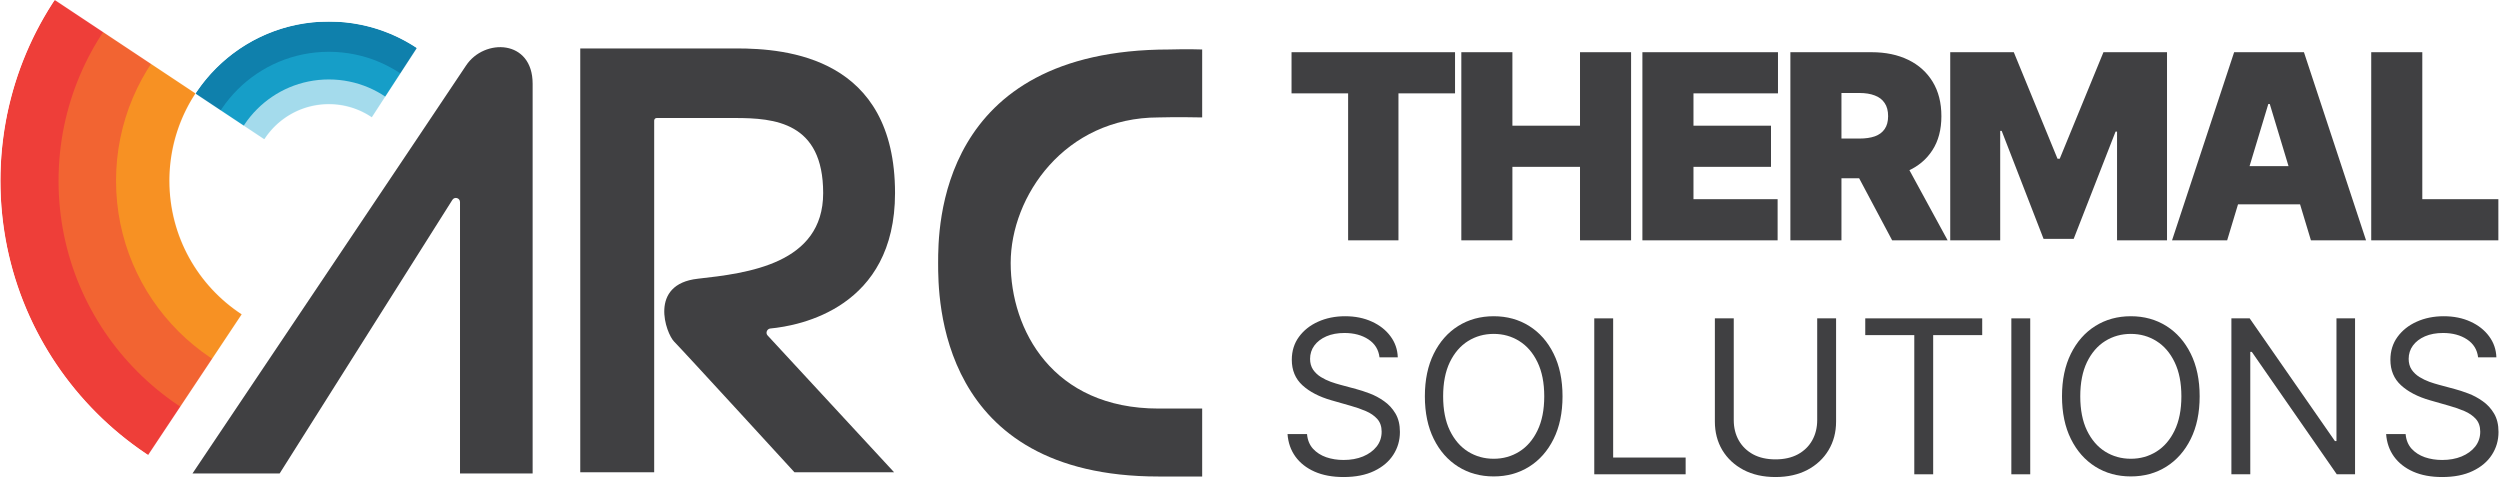
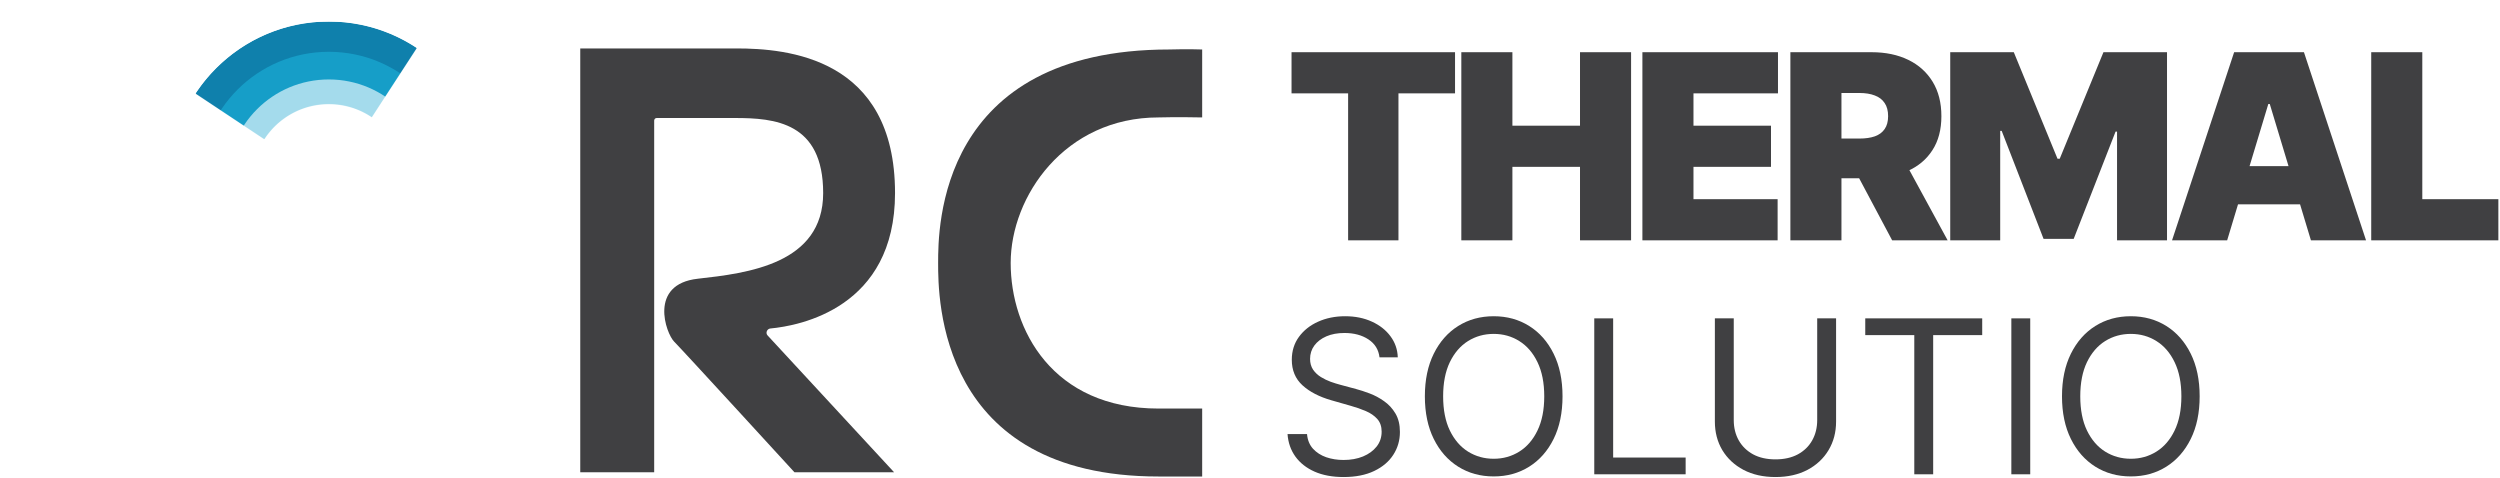
<svg xmlns="http://www.w3.org/2000/svg" width="7867" height="1505" viewBox="0 0 7867 1505" fill="none">
  <path d="M7461.78 756.276V164.284H7622.5V626.778H7861.84V756.276H7461.78Z" fill="#404042" />
  <path d="M7008.41 756.276H6834.97L7030.38 164.284H7250.06L7445.46 756.276H7272.03L7142.53 327.313H7137.91L7008.41 756.276ZM6976.03 522.717H7302.09V642.965H6976.03V522.717Z" fill="#404042" />
  <path d="M6136.98 164.284H6337.01L6474.6 499.592H6481.54L6619.13 164.284H6819.16V756.276H6661.91V414.031H6657.29L6525.48 751.652H6430.67L6298.85 411.718H6294.23V756.276H6136.98V164.284Z" fill="#404042" />
  <path d="M5633.96 756.276V164.284H5889.49C5933.43 164.284 5971.87 172.281 6004.82 188.276C6037.78 204.271 6063.41 227.299 6081.71 257.361C6100.02 287.423 6109.17 323.459 6109.17 365.469C6109.17 407.864 6099.73 443.611 6080.85 472.71C6062.15 501.808 6035.85 523.777 6001.93 538.615C5968.21 553.454 5928.8 560.873 5883.71 560.873H5731.09V435.999H5851.33C5870.22 435.999 5886.31 433.687 5899.61 429.062C5913.1 424.244 5923.41 416.632 5930.54 406.226C5937.86 395.82 5941.52 382.234 5941.52 365.469C5941.52 348.511 5937.86 334.732 5930.54 324.134C5923.41 313.342 5913.1 305.441 5899.61 300.431C5886.31 295.228 5870.22 292.626 5851.33 292.626H5794.68V756.276H5633.96ZM5980.83 484.561L6128.83 756.276H5954.24L5809.71 484.561H5980.83Z" fill="#404042" />
  <path d="M5168.3 756.276V164.284H5594.95V293.783H5329.02V395.531H5572.98V525.029H5329.02V626.778H5593.8V756.276H5168.3Z" fill="#404042" />
  <path d="M4598.51 756.276V164.284H4759.23V395.531H4971.97V164.284H5132.69V756.276H4971.97V525.029H4759.23V756.276H4598.51Z" fill="#404042" />
  <path d="M4064.2 293.783V164.284H4578.72V293.783H4400.66V756.276H4242.26V293.783H4064.2Z" fill="#404042" />
  <path d="M4341.04 1124.5C4338.16 1100.22 4326.5 1081.37 4306.06 1067.95C4285.61 1054.54 4260.54 1047.83 4230.83 1047.83C4209.11 1047.83 4190.1 1051.34 4173.81 1058.37C4157.68 1065.4 4145.06 1075.06 4135.95 1087.36C4127.01 1099.66 4122.54 1113.64 4122.54 1129.29C4122.54 1142.39 4125.65 1153.65 4131.88 1163.07C4138.27 1172.33 4146.41 1180.08 4156.32 1186.31C4166.22 1192.38 4176.6 1197.41 4187.46 1201.4C4198.33 1205.24 4208.31 1208.35 4217.41 1210.75L4267.25 1224.16C4280.02 1227.52 4294.24 1232.15 4309.89 1238.06C4325.71 1243.97 4340.8 1252.04 4355.17 1262.26C4369.71 1272.32 4381.69 1285.26 4391.11 1301.07C4400.54 1316.89 4405.25 1336.29 4405.25 1359.29C4405.25 1385.81 4398.3 1409.76 4384.4 1431.17C4370.67 1452.57 4350.54 1469.58 4324.03 1482.2C4297.67 1494.82 4265.65 1501.13 4227.95 1501.13C4192.81 1501.13 4162.39 1495.46 4136.67 1484.12C4111.12 1472.78 4090.99 1456.96 4076.3 1436.68C4061.76 1416.39 4053.53 1392.83 4051.62 1366H4112.95C4114.55 1384.53 4120.78 1399.86 4131.64 1412C4142.66 1423.98 4156.56 1432.92 4173.33 1438.83C4190.26 1444.58 4208.47 1447.46 4227.95 1447.46C4250.63 1447.46 4271 1443.79 4289.05 1436.44C4307.1 1428.93 4321.39 1418.55 4331.93 1405.29C4342.48 1391.88 4347.75 1376.22 4347.75 1358.33C4347.75 1342.04 4343.2 1328.78 4334.09 1318.56C4324.99 1308.34 4313.01 1300.03 4298.15 1293.65C4283.3 1287.26 4267.25 1281.67 4250 1276.87L4189.62 1259.62C4151.29 1248.6 4120.94 1232.87 4098.58 1212.43C4076.22 1191.98 4065.04 1165.23 4065.04 1132.16C4065.04 1104.69 4072.46 1080.73 4087.32 1060.29C4102.33 1039.68 4122.46 1023.71 4147.69 1012.37C4173.09 1000.87 4201.44 995.12 4232.75 995.12C4264.37 995.12 4292.48 1000.79 4317.08 1012.13C4341.68 1023.31 4361.16 1038.65 4375.54 1058.13C4390.07 1077.62 4397.74 1099.74 4398.54 1124.5H4341.04Z" fill="#404042" />
  <path d="M4916.95 1247.17C4916.95 1298.92 4907.6 1343.64 4888.91 1381.33C4870.23 1419.03 4844.59 1448.1 4812.01 1468.54C4779.42 1488.99 4742.21 1499.21 4700.36 1499.21C4658.51 1499.21 4621.3 1488.99 4588.71 1468.54C4556.13 1448.1 4530.49 1419.03 4511.8 1381.33C4493.12 1343.64 4483.77 1298.92 4483.77 1247.17C4483.77 1195.41 4493.12 1150.69 4511.8 1113C4530.49 1075.3 4556.13 1046.23 4588.71 1025.79C4621.3 1005.34 4658.51 995.12 4700.36 995.12C4742.21 995.12 4779.42 1005.34 4812.01 1025.79C4844.59 1046.23 4870.23 1075.3 4888.91 1113C4907.6 1150.69 4916.95 1195.41 4916.95 1247.17ZM4859.44 1247.17C4859.44 1204.68 4852.34 1168.82 4838.12 1139.59C4824.07 1110.36 4804.98 1088.24 4780.86 1073.23C4756.9 1058.21 4730.07 1050.7 4700.36 1050.7C4670.65 1050.7 4643.74 1058.21 4619.62 1073.23C4595.66 1088.24 4576.57 1110.36 4562.36 1139.59C4548.3 1168.82 4541.27 1204.68 4541.27 1247.17C4541.27 1289.65 4548.3 1325.51 4562.36 1354.74C4576.57 1383.97 4595.66 1406.09 4619.62 1421.11C4643.74 1436.12 4670.65 1443.63 4700.36 1443.63C4730.07 1443.63 4756.9 1436.12 4780.86 1421.11C4804.98 1406.09 4824.07 1383.97 4838.12 1354.74C4852.34 1325.51 4859.44 1289.65 4859.44 1247.17Z" fill="#404042" />
  <path d="M5016.85 1492.5V1001.83H5076.27V1439.79H5304.36V1492.5H5016.85Z" fill="#404042" />
  <path d="M5718.36 1001.83H5777.78V1326.71C5777.78 1360.25 5769.87 1390.2 5754.06 1416.55C5738.41 1442.75 5716.29 1463.43 5687.7 1478.61C5659.1 1493.62 5625.56 1501.13 5587.07 1501.13C5548.58 1501.13 5515.03 1493.62 5486.44 1478.61C5457.85 1463.43 5435.65 1442.75 5419.84 1416.55C5404.18 1390.2 5396.36 1360.25 5396.36 1326.71V1001.83H5455.78V1321.92C5455.78 1345.88 5461.05 1367.2 5471.59 1385.89C5482.13 1404.41 5497.14 1419.03 5516.63 1429.73C5536.28 1440.27 5559.76 1445.54 5587.07 1445.54C5614.38 1445.54 5637.86 1440.27 5657.51 1429.73C5677.15 1419.03 5692.17 1404.41 5702.55 1385.89C5713.09 1367.2 5718.36 1345.88 5718.36 1321.92V1001.83Z" fill="#404042" />
  <path d="M5869.6 1054.54V1001.83H6237.61V1054.54H6083.31V1492.5H6023.9V1054.54H5869.6Z" fill="#404042" />
  <path d="M6388.73 1001.83V1492.5H6329.31V1001.83H6388.73Z" fill="#404042" />
  <path d="M6921.87 1247.17C6921.87 1298.92 6912.52 1343.64 6893.83 1381.33C6875.15 1419.03 6849.51 1448.1 6816.93 1468.54C6784.34 1488.99 6747.13 1499.21 6705.28 1499.21C6663.43 1499.21 6626.22 1488.99 6593.63 1468.54C6561.05 1448.1 6535.41 1419.03 6516.73 1381.33C6498.04 1343.64 6488.69 1298.92 6488.69 1247.17C6488.69 1195.41 6498.04 1150.69 6516.73 1113C6535.41 1075.3 6561.05 1046.23 6593.63 1025.79C6626.22 1005.34 6663.43 995.12 6705.28 995.12C6747.13 995.12 6784.34 1005.34 6816.93 1025.79C6849.51 1046.23 6875.15 1075.3 6893.83 1113C6912.52 1150.69 6921.87 1195.41 6921.87 1247.17ZM6864.37 1247.17C6864.37 1204.68 6857.26 1168.82 6843.04 1139.59C6828.99 1110.36 6809.9 1088.24 6785.78 1073.23C6761.82 1058.21 6734.99 1050.7 6705.28 1050.7C6675.57 1050.7 6648.66 1058.21 6624.54 1073.23C6600.58 1088.24 6581.49 1110.36 6567.28 1139.59C6553.22 1168.82 6546.19 1204.68 6546.19 1247.17C6546.19 1289.65 6553.22 1325.51 6567.28 1354.74C6581.49 1383.97 6600.58 1406.09 6624.54 1421.11C6648.66 1436.12 6675.57 1443.63 6705.28 1443.63C6734.99 1443.63 6761.82 1436.12 6785.78 1421.11C6809.9 1406.09 6828.99 1383.97 6843.04 1354.74C6857.26 1325.51 6864.37 1289.65 6864.37 1247.17Z" fill="#404042" />
-   <path d="M7410.86 1001.83V1492.5H7353.36L7085.98 1107.25H7081.19V1492.5H7021.77V1001.83H7079.27L7347.61 1388.04H7352.4V1001.83H7410.86Z" fill="#404042" />
-   <path d="M7798.09 1124.5C7795.22 1100.22 7783.56 1081.37 7763.11 1067.95C7742.67 1054.54 7717.59 1047.83 7687.88 1047.83C7666.16 1047.83 7647.16 1051.34 7630.86 1058.37C7614.73 1065.4 7602.11 1075.06 7593.01 1087.36C7584.06 1099.66 7579.59 1113.64 7579.59 1129.29C7579.59 1142.39 7582.71 1153.65 7588.94 1163.07C7595.32 1172.33 7603.47 1180.08 7613.37 1186.31C7623.28 1192.38 7633.66 1197.41 7644.52 1201.4C7655.38 1205.24 7665.36 1208.35 7674.47 1210.75L7724.3 1224.16C7737.08 1227.52 7751.3 1232.15 7766.95 1238.06C7782.76 1243.97 7797.85 1252.04 7812.23 1262.26C7826.77 1272.32 7838.74 1285.26 7848.17 1301.07C7857.59 1316.89 7862.3 1336.29 7862.3 1359.29C7862.3 1385.81 7855.36 1409.76 7841.46 1431.17C7827.72 1452.57 7807.6 1469.58 7781.08 1482.2C7754.73 1494.82 7722.7 1501.13 7685.01 1501.13C7649.87 1501.13 7619.44 1495.46 7593.73 1484.12C7568.17 1472.78 7548.05 1456.96 7533.35 1436.68C7518.82 1416.39 7510.59 1392.83 7508.67 1366H7570.01C7571.61 1384.53 7577.83 1399.86 7588.7 1412C7599.72 1423.98 7613.61 1432.92 7630.38 1438.83C7647.31 1444.58 7665.52 1447.46 7685.01 1447.46C7707.69 1447.46 7728.06 1443.79 7746.1 1436.44C7764.15 1428.93 7778.45 1418.55 7788.99 1405.29C7799.53 1391.88 7804.8 1376.22 7804.8 1358.33C7804.8 1342.04 7800.25 1328.78 7791.15 1318.56C7782.04 1308.34 7770.06 1300.03 7755.21 1293.65C7740.35 1287.26 7724.3 1281.67 7707.05 1276.87L7646.68 1259.62C7608.34 1248.6 7577.99 1232.87 7555.63 1212.43C7533.27 1191.98 7522.09 1165.23 7522.09 1132.16C7522.09 1104.69 7529.52 1080.73 7544.37 1060.29C7559.39 1039.68 7579.51 1023.71 7604.75 1012.37C7630.14 1000.87 7658.5 995.12 7689.8 995.12C7721.43 995.12 7749.54 1000.79 7774.14 1012.13C7798.73 1023.31 7818.22 1038.65 7832.59 1058.13C7847.13 1077.62 7854.8 1099.74 7855.6 1124.5H7798.09Z" fill="#404042" />
-   <path d="M1466.58 206.197C1409.47 292.585 605.698 1489.91 605.698 1489.91H879.963L1423.55 628.931C1430.5 617.913 1447.54 622.841 1447.54 635.871V1489.91H1676.09V263.336C1676.09 123.538 1523.7 119.81 1466.58 206.197Z" fill="#404042" />
  <path d="M1825.94 152.422V1486.17H2058.58V379.342C2058.58 374.923 2062.1 371.342 2066.52 371.342H2312.79C2437.67 371.342 2590.35 384.347 2590.35 607.601C2590.35 830.856 2351.92 859.756 2195.86 877.096C2039.8 894.437 2095.79 1049.41 2121.44 1075.06C2147.09 1100.71 2500.04 1486.17 2500.04 1486.17H2813.6L2415.35 1055.47C2408.24 1047.79 2413.67 1034.69 2424.09 1033.71C2517.28 1024.95 2816.49 968.715 2816.49 607.601C2816.49 179.877 2475.23 152.422 2317.12 152.422H1825.94Z" fill="#404042" />
  <path d="M3782.99 155.724V369.544C3782.99 369.544 3698.83 367.742 3645.62 369.544C3350.73 369.544 3180.41 617.773 3180.41 827.585C3180.41 1037.4 3311.93 1285.64 3645.62 1285.64H3782.99V1499.46C3782.99 1499.46 3708.67 1500.02 3645.62 1499.46C2952.11 1499.46 2952.11 937.211 2952.11 827.585V827.584C2952.11 717.956 2952.11 155.724 3679.76 155.724C3736.63 153.998 3782.99 155.724 3782.99 155.724Z" fill="#404042" />
  <mask id="mask0_47_6805" style="mask-type:alpha" maskUnits="userSpaceOnUse" x="1" y="1" width="760" height="1432">
-     <path fill-rule="evenodd" clip-rule="evenodd" d="M170.884 1H173.752L615.019 294.044C563.188 373.006 533.04 467.474 533.04 568.985C533.04 744.831 623.511 899.547 760.447 989.125L465.787 1432.2C185.75 1247.25 1 929.694 1 568.985C1 359.193 63.495 163.998 170.884 1Z" fill="black" />
-   </mask>
+     </mask>
  <g mask="url(#mask0_47_6805)">
    <path d="M2068.07 568.985C2068.07 1139.68 1605.42 1602.32 1034.73 1602.32C464.031 1602.32 1.39 1139.68 1.39 568.985C1.39 -1.711 464.031 -464.353 1034.73 -464.353C1605.42 -464.353 2068.07 -1.711 2068.07 568.985Z" fill="#EE3E39" />
    <path d="M1885.22 568.985C1885.22 1038.7 1504.44 1419.48 1034.73 1419.48C565.014 1419.48 184.236 1038.7 184.236 568.985C184.236 99.272 565.014 -281.507 1034.73 -281.507C1504.44 -281.507 1885.22 99.272 1885.22 568.985Z" fill="#F26432" />
    <path d="M1704.31 568.985C1704.31 938.783 1404.53 1238.56 1034.73 1238.56C664.929 1238.56 365.148 938.783 365.148 568.985C365.148 199.186 664.929 -100.595 1034.73 -100.595C1404.53 -100.595 1704.31 199.186 1704.31 568.985Z" fill="#F79123" />
  </g>
  <g clip-path="url(#clip0_47_6805)">
    <mask id="mask1_47_6805" style="mask-type:alpha" maskUnits="userSpaceOnUse" x="615" y="67" width="697" height="372">
      <path fill-rule="evenodd" clip-rule="evenodd" d="M1034.75 327.678C1084.85 327.678 1131.39 342.929 1169.98 369.043L1311.77 150.946C1232.39 98.275 1137.15 67.594 1034.75 67.594C859.182 67.594 704.68 157.775 615.037 294.342L831.729 438.246C874.762 371.712 949.612 327.678 1034.75 327.678Z" fill="black" />
    </mask>
    <g mask="url(#mask1_47_6805)">
      <path d="M1034.75 1070.97C1311.82 1070.97 1536.43 846.356 1536.43 569.282C1536.43 292.207 1311.82 67.594 1034.75 67.594C757.672 67.594 533.059 292.207 533.059 569.282C533.059 846.356 757.672 1070.97 1034.75 1070.97Z" fill="#0F80AC" />
      <path d="M1034.75 975.58C1259.14 975.58 1441.05 793.674 1441.05 569.281C1441.05 344.889 1259.14 162.982 1034.75 162.982C810.354 162.982 628.448 344.889 628.448 569.281C628.448 793.674 810.354 975.58 1034.75 975.58Z" fill="#169EC8" />
      <path d="M1034.75 888.552C1211.07 888.552 1354.02 745.61 1354.02 569.282C1354.02 392.954 1211.07 250.012 1034.75 250.012C858.419 250.012 715.477 392.954 715.477 569.282C715.477 745.61 858.419 888.552 1034.75 888.552Z" fill="#A4DBEC" />
    </g>
  </g>
  <defs>
    <clipPath id="clip0_47_6805">
      <rect width="697" height="371" fill="white" transform="translate(615.019 67.297)" />
    </clipPath>
  </defs>
</svg>